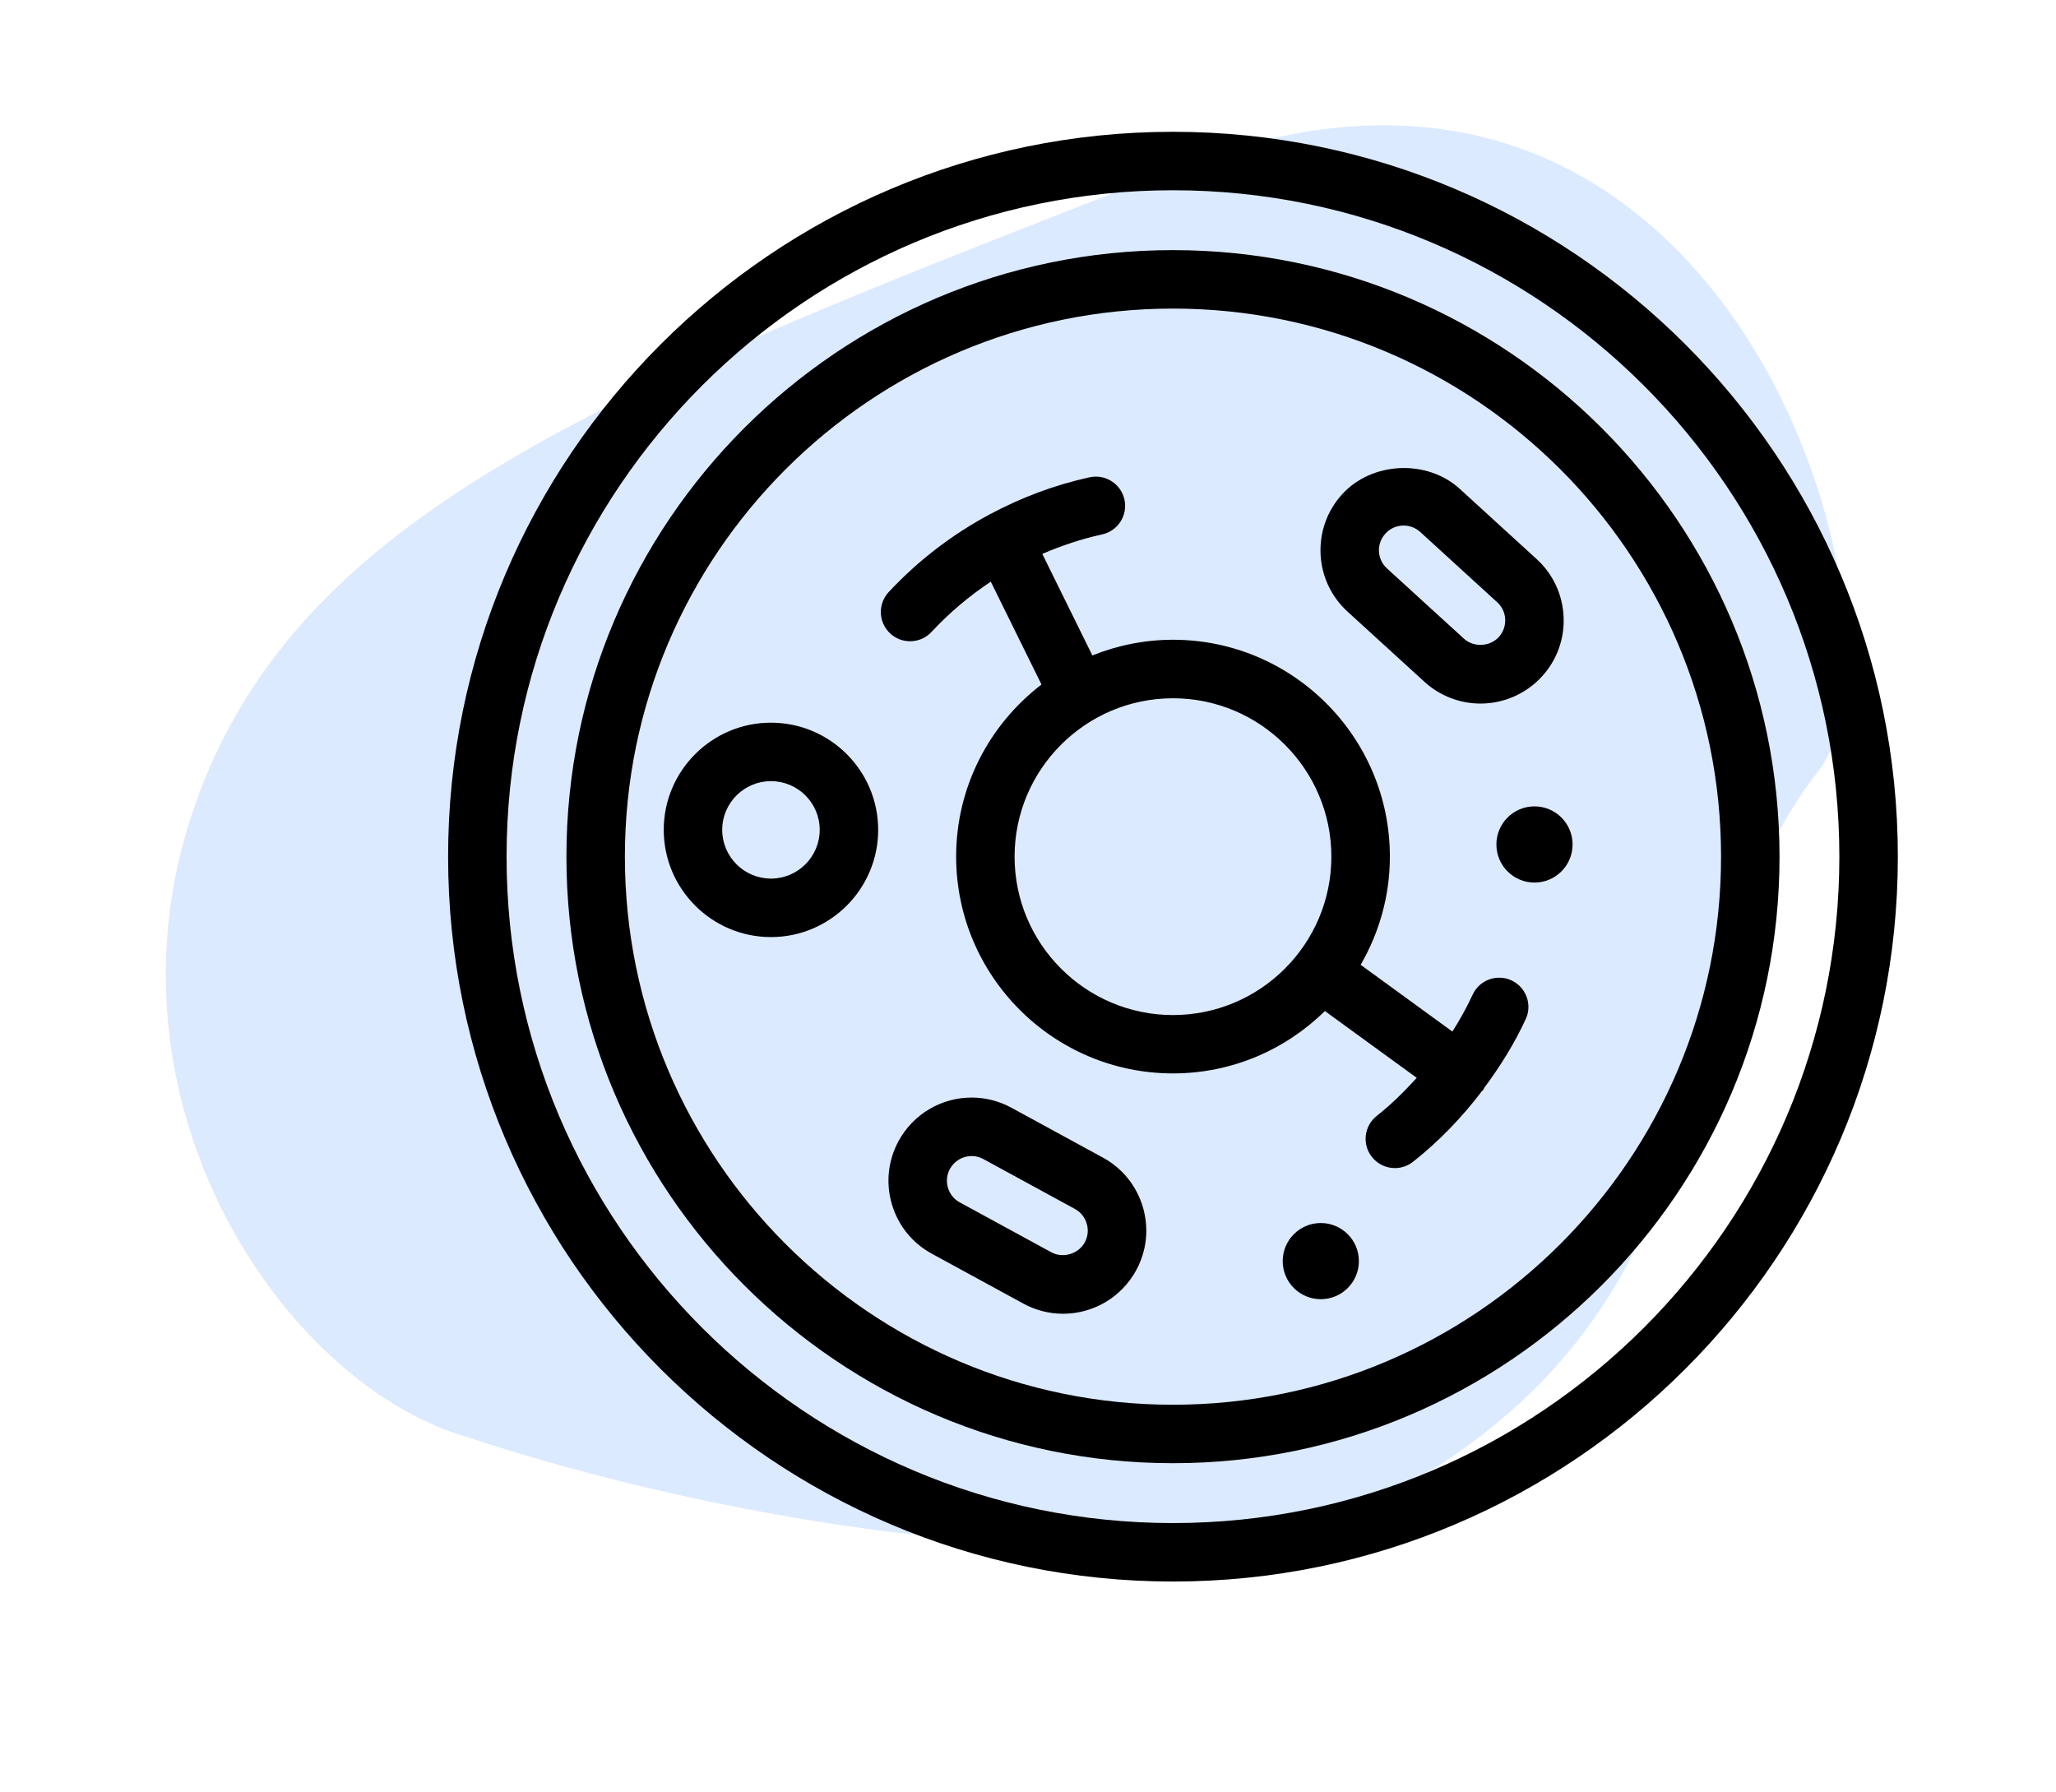
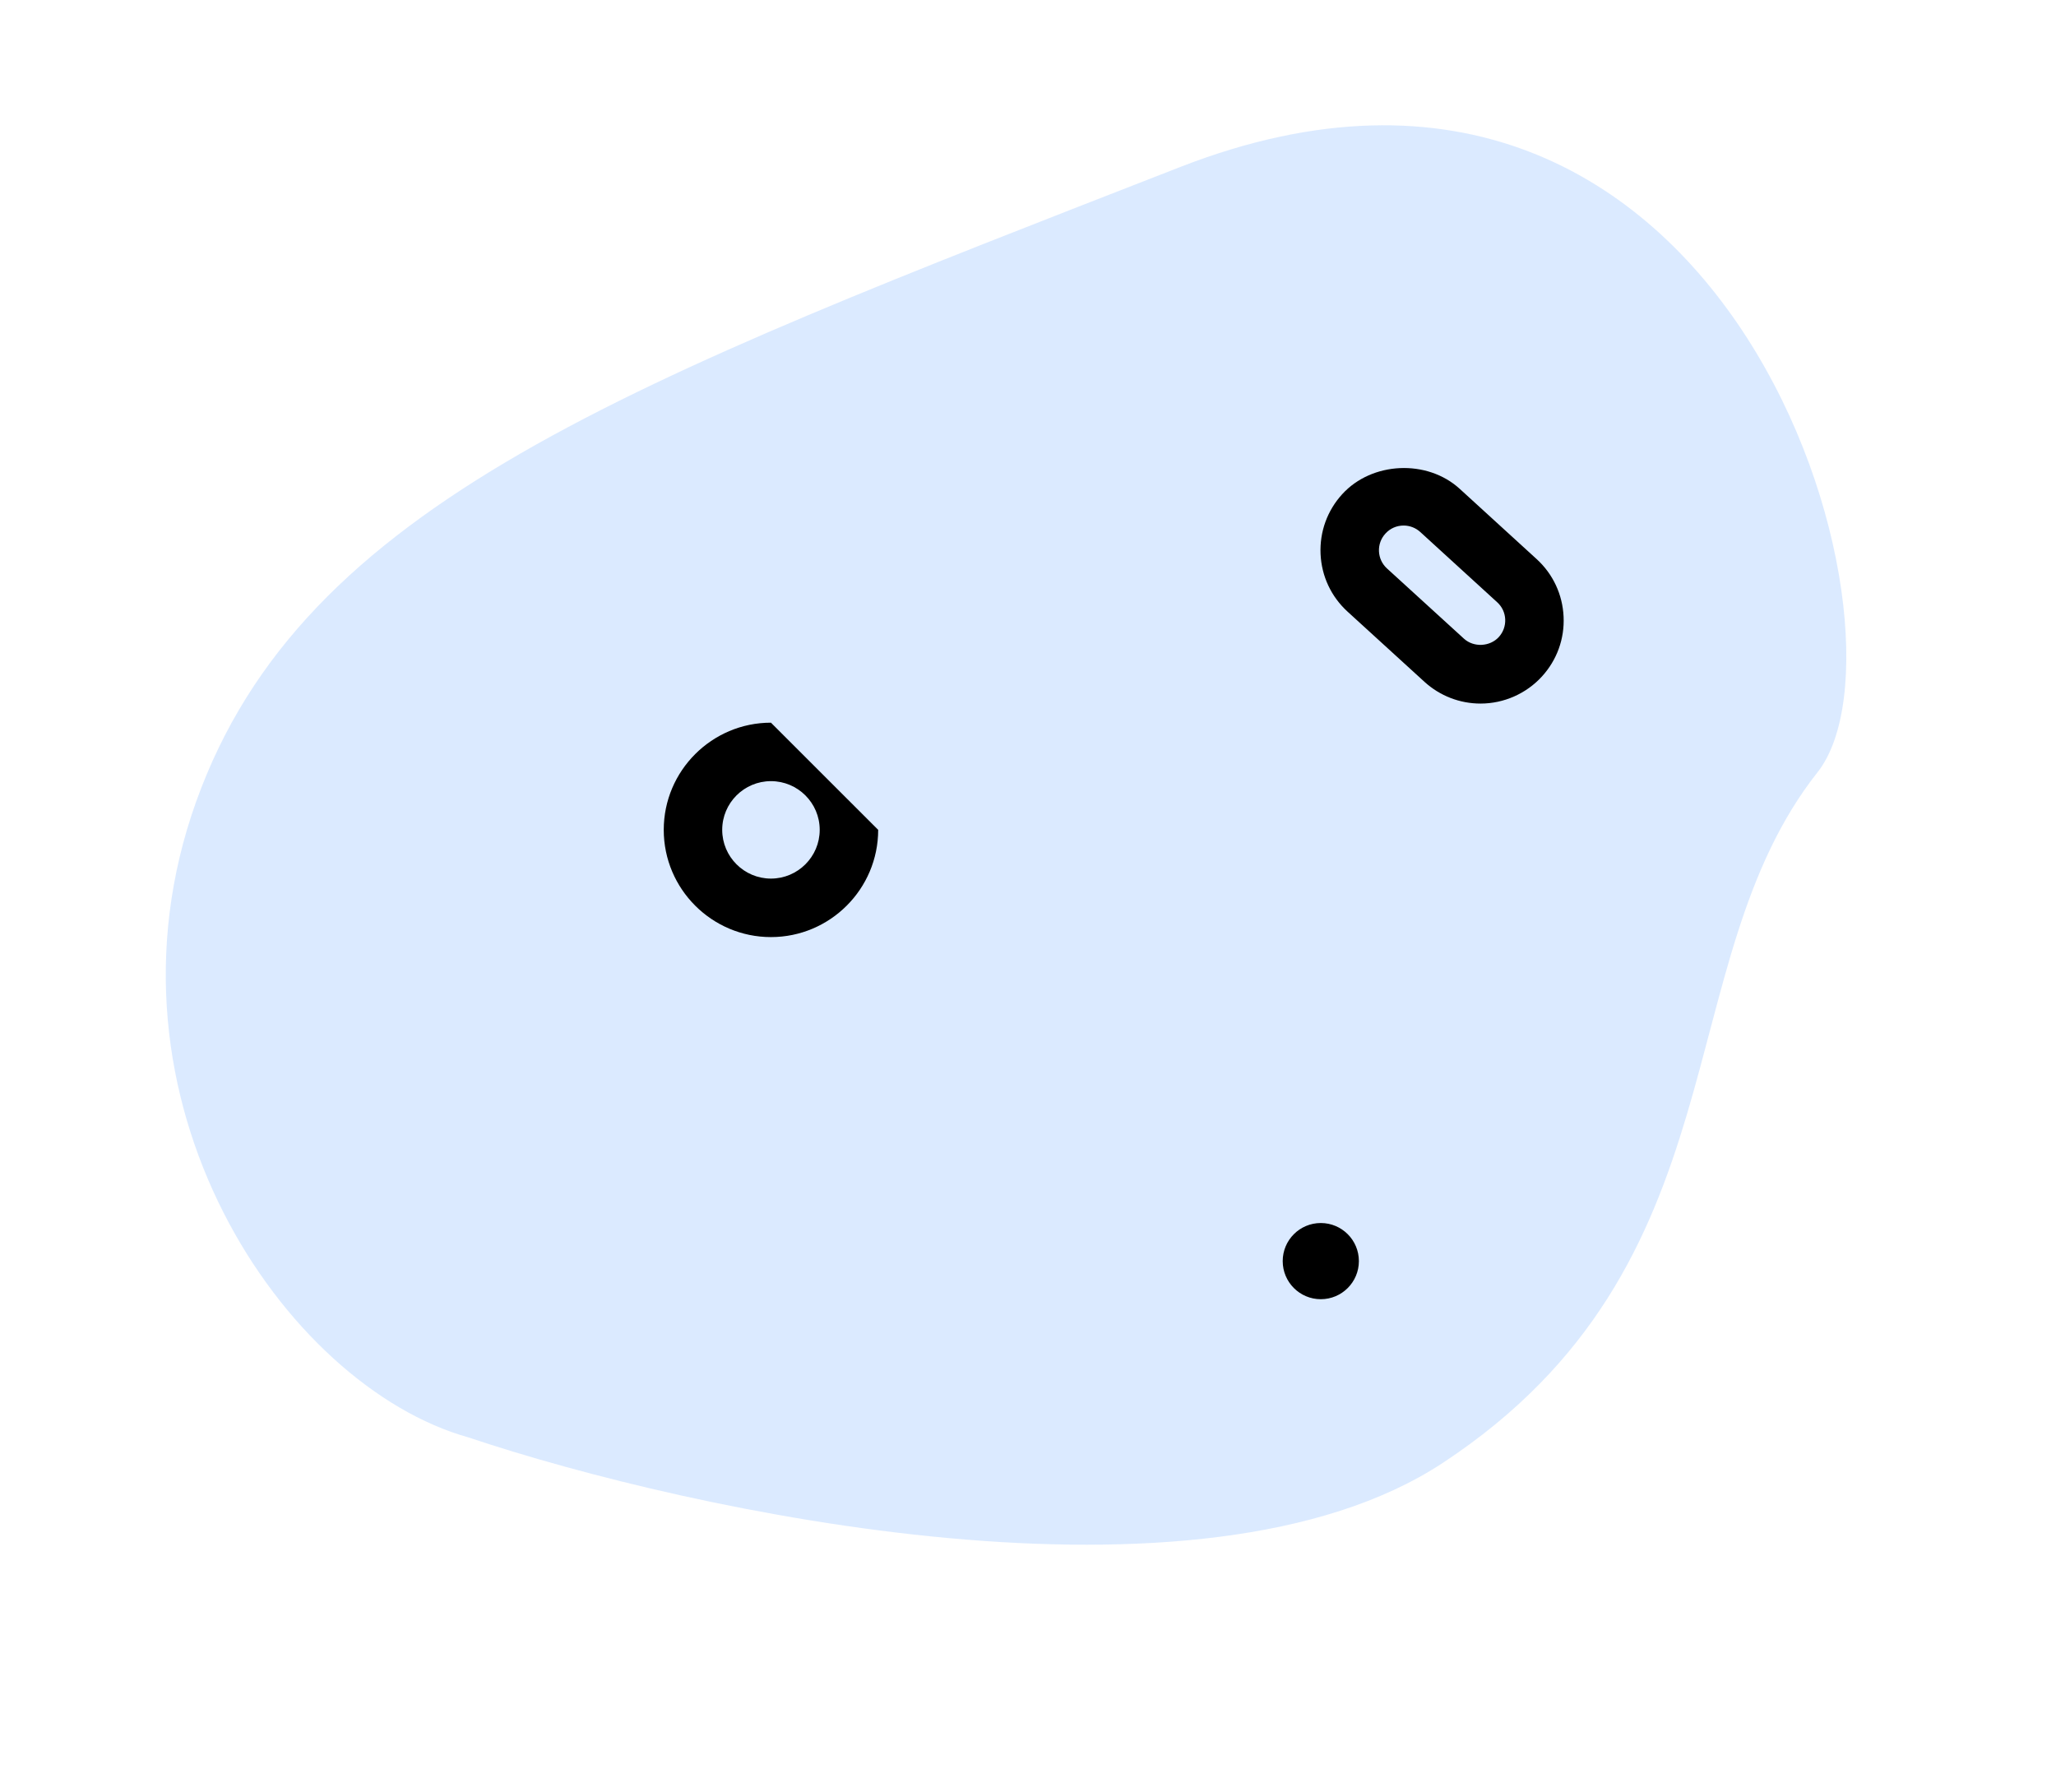
<svg xmlns="http://www.w3.org/2000/svg" width="78" height="68" viewBox="0 0 78 68" fill="none">
  <path opacity="0.5" d="M54.729 55.504C45.531 61.552 26.253 57.374 17.763 54.53C10.801 52.578 3.39 41.742 7.439 30.419C11.488 19.095 23.785 14.52 44.774 6.336C65.763 -1.848 73.044 24.117 68.956 29.294C63.186 36.599 66.226 47.944 54.729 55.504Z" fill="#B9D7FF" />
-   <path d="M44.5 9.489C31.813 9.489 21.489 19.813 21.489 32.5C21.489 45.187 31.813 55.511 44.5 55.511C57.187 55.511 67.511 45.187 67.511 32.5C67.511 19.813 57.187 9.489 44.5 9.489ZM44.5 53.293C33.035 53.293 23.707 43.965 23.707 32.5C23.707 21.035 33.035 11.707 44.5 11.707C55.965 11.707 65.293 21.035 65.293 32.5C65.293 43.965 55.965 53.293 44.5 53.293Z" fill="black" />
-   <path d="M44.5 5C29.337 5 17 17.337 17 32.5C17 47.663 29.337 60 44.5 60C59.663 60 72 47.663 72 32.5C72 17.337 59.663 5 44.5 5ZM44.5 57.782C30.561 57.782 19.218 46.44 19.218 32.5C19.218 18.56 30.56 7.218 44.5 7.218C58.44 7.218 69.781 18.56 69.781 32.5C69.781 46.44 58.44 57.782 44.5 57.782Z" fill="black" />
-   <path d="M57.34 37.193C56.785 36.937 56.126 37.179 55.869 37.735C55.646 38.219 55.385 38.684 55.101 39.136L51.62 36.603C52.32 35.392 52.729 33.994 52.729 32.498C52.729 27.961 49.039 24.271 44.502 24.271C43.42 24.271 42.39 24.486 41.442 24.866L39.542 21.014C40.271 20.7 41.028 20.446 41.813 20.274C42.41 20.144 42.79 19.553 42.659 18.954C42.527 18.355 41.937 17.978 41.338 18.107C40.012 18.397 38.752 18.873 37.574 19.5C37.57 19.502 37.565 19.501 37.56 19.504C37.555 19.507 37.551 19.512 37.546 19.515C36.129 20.274 34.833 21.261 33.714 22.463C33.297 22.911 33.322 23.613 33.771 24.031C33.984 24.23 34.256 24.328 34.526 24.328C34.823 24.328 35.119 24.21 35.338 23.976C36.018 23.245 36.774 22.608 37.588 22.067L39.512 25.969C37.548 27.474 36.274 29.836 36.274 32.495C36.274 37.032 39.964 40.723 44.501 40.723C46.744 40.723 48.778 39.817 50.264 38.357L53.748 40.891C53.278 41.408 52.781 41.902 52.231 42.334C51.75 42.713 51.667 43.411 52.046 43.891C52.265 44.17 52.59 44.315 52.918 44.315C53.159 44.315 53.401 44.237 53.604 44.078C54.591 43.3 55.466 42.388 56.225 41.39C56.237 41.375 56.257 41.369 56.269 41.352C56.286 41.329 56.289 41.301 56.303 41.277C56.914 40.458 57.456 39.587 57.884 38.66C58.139 38.111 57.896 37.45 57.34 37.193ZM44.5 38.509C41.187 38.509 38.491 35.813 38.491 32.5C38.491 29.187 41.187 26.491 44.5 26.491C47.813 26.491 50.509 29.187 50.509 32.5C50.509 35.813 47.813 38.509 44.5 38.509Z" fill="black" />
  <path d="M55.377 18.544C54.14 17.416 52.047 17.512 50.921 18.748C50.353 19.37 50.062 20.176 50.099 21.017C50.137 21.859 50.501 22.636 51.123 23.204L54.041 25.867C54.624 26.398 55.379 26.692 56.168 26.692C57.052 26.692 57.901 26.317 58.497 25.665C59.066 25.042 59.358 24.237 59.319 23.395C59.28 22.553 58.917 21.776 58.295 21.209L55.377 18.544ZM56.86 24.169C56.523 24.537 55.909 24.568 55.538 24.229L52.619 21.566C52.434 21.397 52.327 21.168 52.315 20.917C52.304 20.667 52.39 20.429 52.559 20.244C52.739 20.046 52.984 19.938 53.252 19.938C53.484 19.938 53.71 20.026 53.882 20.183L56.8 22.848C56.985 23.016 57.093 23.246 57.104 23.496C57.115 23.744 57.029 23.984 56.86 24.169Z" fill="black" />
-   <path d="M41.842 43.917L38.372 42.026C37.909 41.773 37.388 41.639 36.864 41.639C35.708 41.639 34.646 42.269 34.092 43.285C33.689 44.024 33.598 44.877 33.836 45.686C34.074 46.495 34.613 47.161 35.353 47.564L38.822 49.455C39.285 49.708 39.805 49.841 40.33 49.841C41.486 49.841 42.548 49.21 43.102 48.195C43.505 47.456 43.597 46.604 43.358 45.795C43.119 44.987 42.581 44.319 41.842 43.917ZM41.153 47.134C40.913 47.573 40.327 47.75 39.883 47.508L36.413 45.617C36.193 45.498 36.033 45.3 35.963 45.059C35.892 44.819 35.918 44.566 36.038 44.346C36.202 44.046 36.518 43.858 36.862 43.858C37.018 43.858 37.168 43.897 37.308 43.973L40.777 45.864C40.997 45.984 41.157 46.182 41.227 46.422C41.3 46.662 41.273 46.914 41.153 47.134Z" fill="black" />
-   <path d="M29.248 27.417C27.007 27.417 25.181 29.241 25.181 31.483C25.181 33.726 27.006 35.551 29.248 35.551C31.491 35.551 33.316 33.726 33.316 31.483C33.316 29.241 31.49 27.417 29.248 27.417ZM29.248 33.332C28.229 33.332 27.399 32.502 27.399 31.483C27.399 30.463 28.229 29.635 29.248 29.635C30.268 29.635 31.098 30.463 31.098 31.483C31.098 32.502 30.268 33.332 29.248 33.332Z" fill="black" />
-   <path d="M59.66 32.037C59.66 32.836 59.013 33.483 58.215 33.483C57.417 33.483 56.77 32.836 56.77 32.037C56.77 31.239 57.417 30.592 58.215 30.592C59.013 30.592 59.66 31.239 59.66 32.037Z" fill="black" />
+   <path d="M29.248 27.417C27.007 27.417 25.181 29.241 25.181 31.483C25.181 33.726 27.006 35.551 29.248 35.551C31.491 35.551 33.316 33.726 33.316 31.483ZM29.248 33.332C28.229 33.332 27.399 32.502 27.399 31.483C27.399 30.463 28.229 29.635 29.248 29.635C30.268 29.635 31.098 30.463 31.098 31.483C31.098 32.502 30.268 33.332 29.248 33.332Z" fill="black" />
  <path d="M51.553 47.844C51.553 48.642 50.906 49.289 50.108 49.289C49.31 49.289 48.663 48.642 48.663 47.844C48.663 47.046 49.31 46.399 50.108 46.399C50.906 46.399 51.553 47.046 51.553 47.844Z" fill="black" />
</svg>